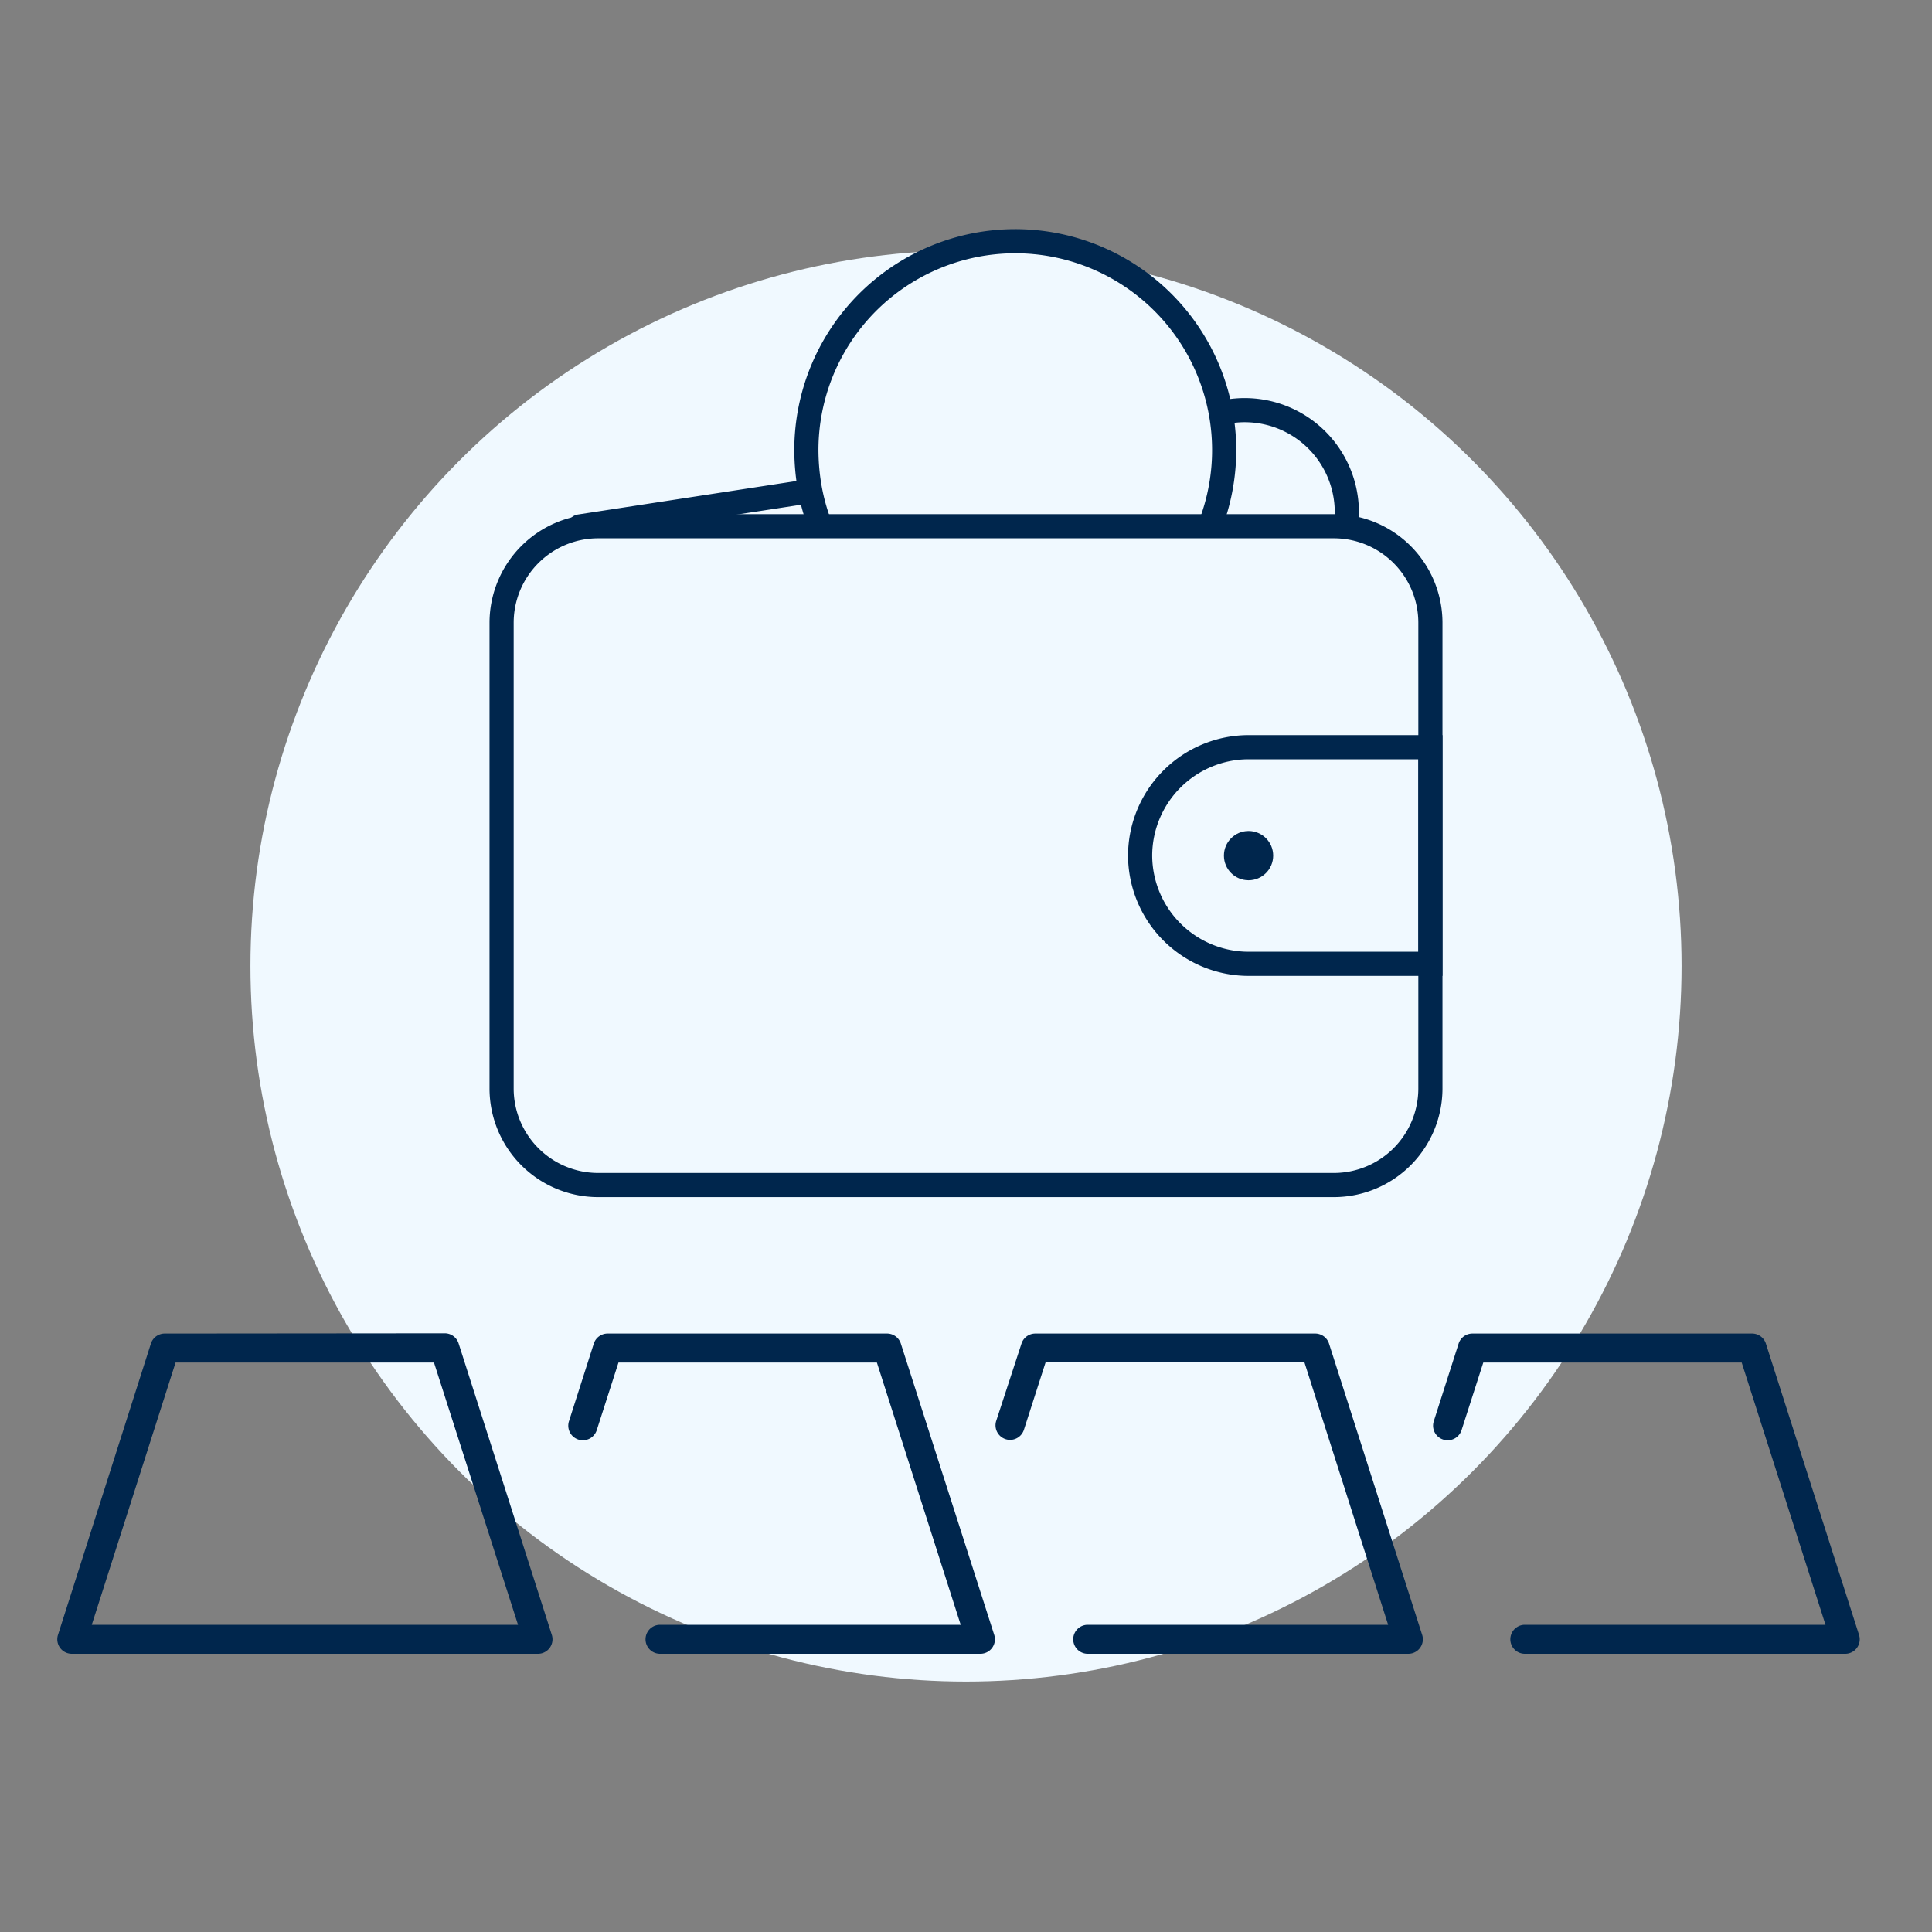
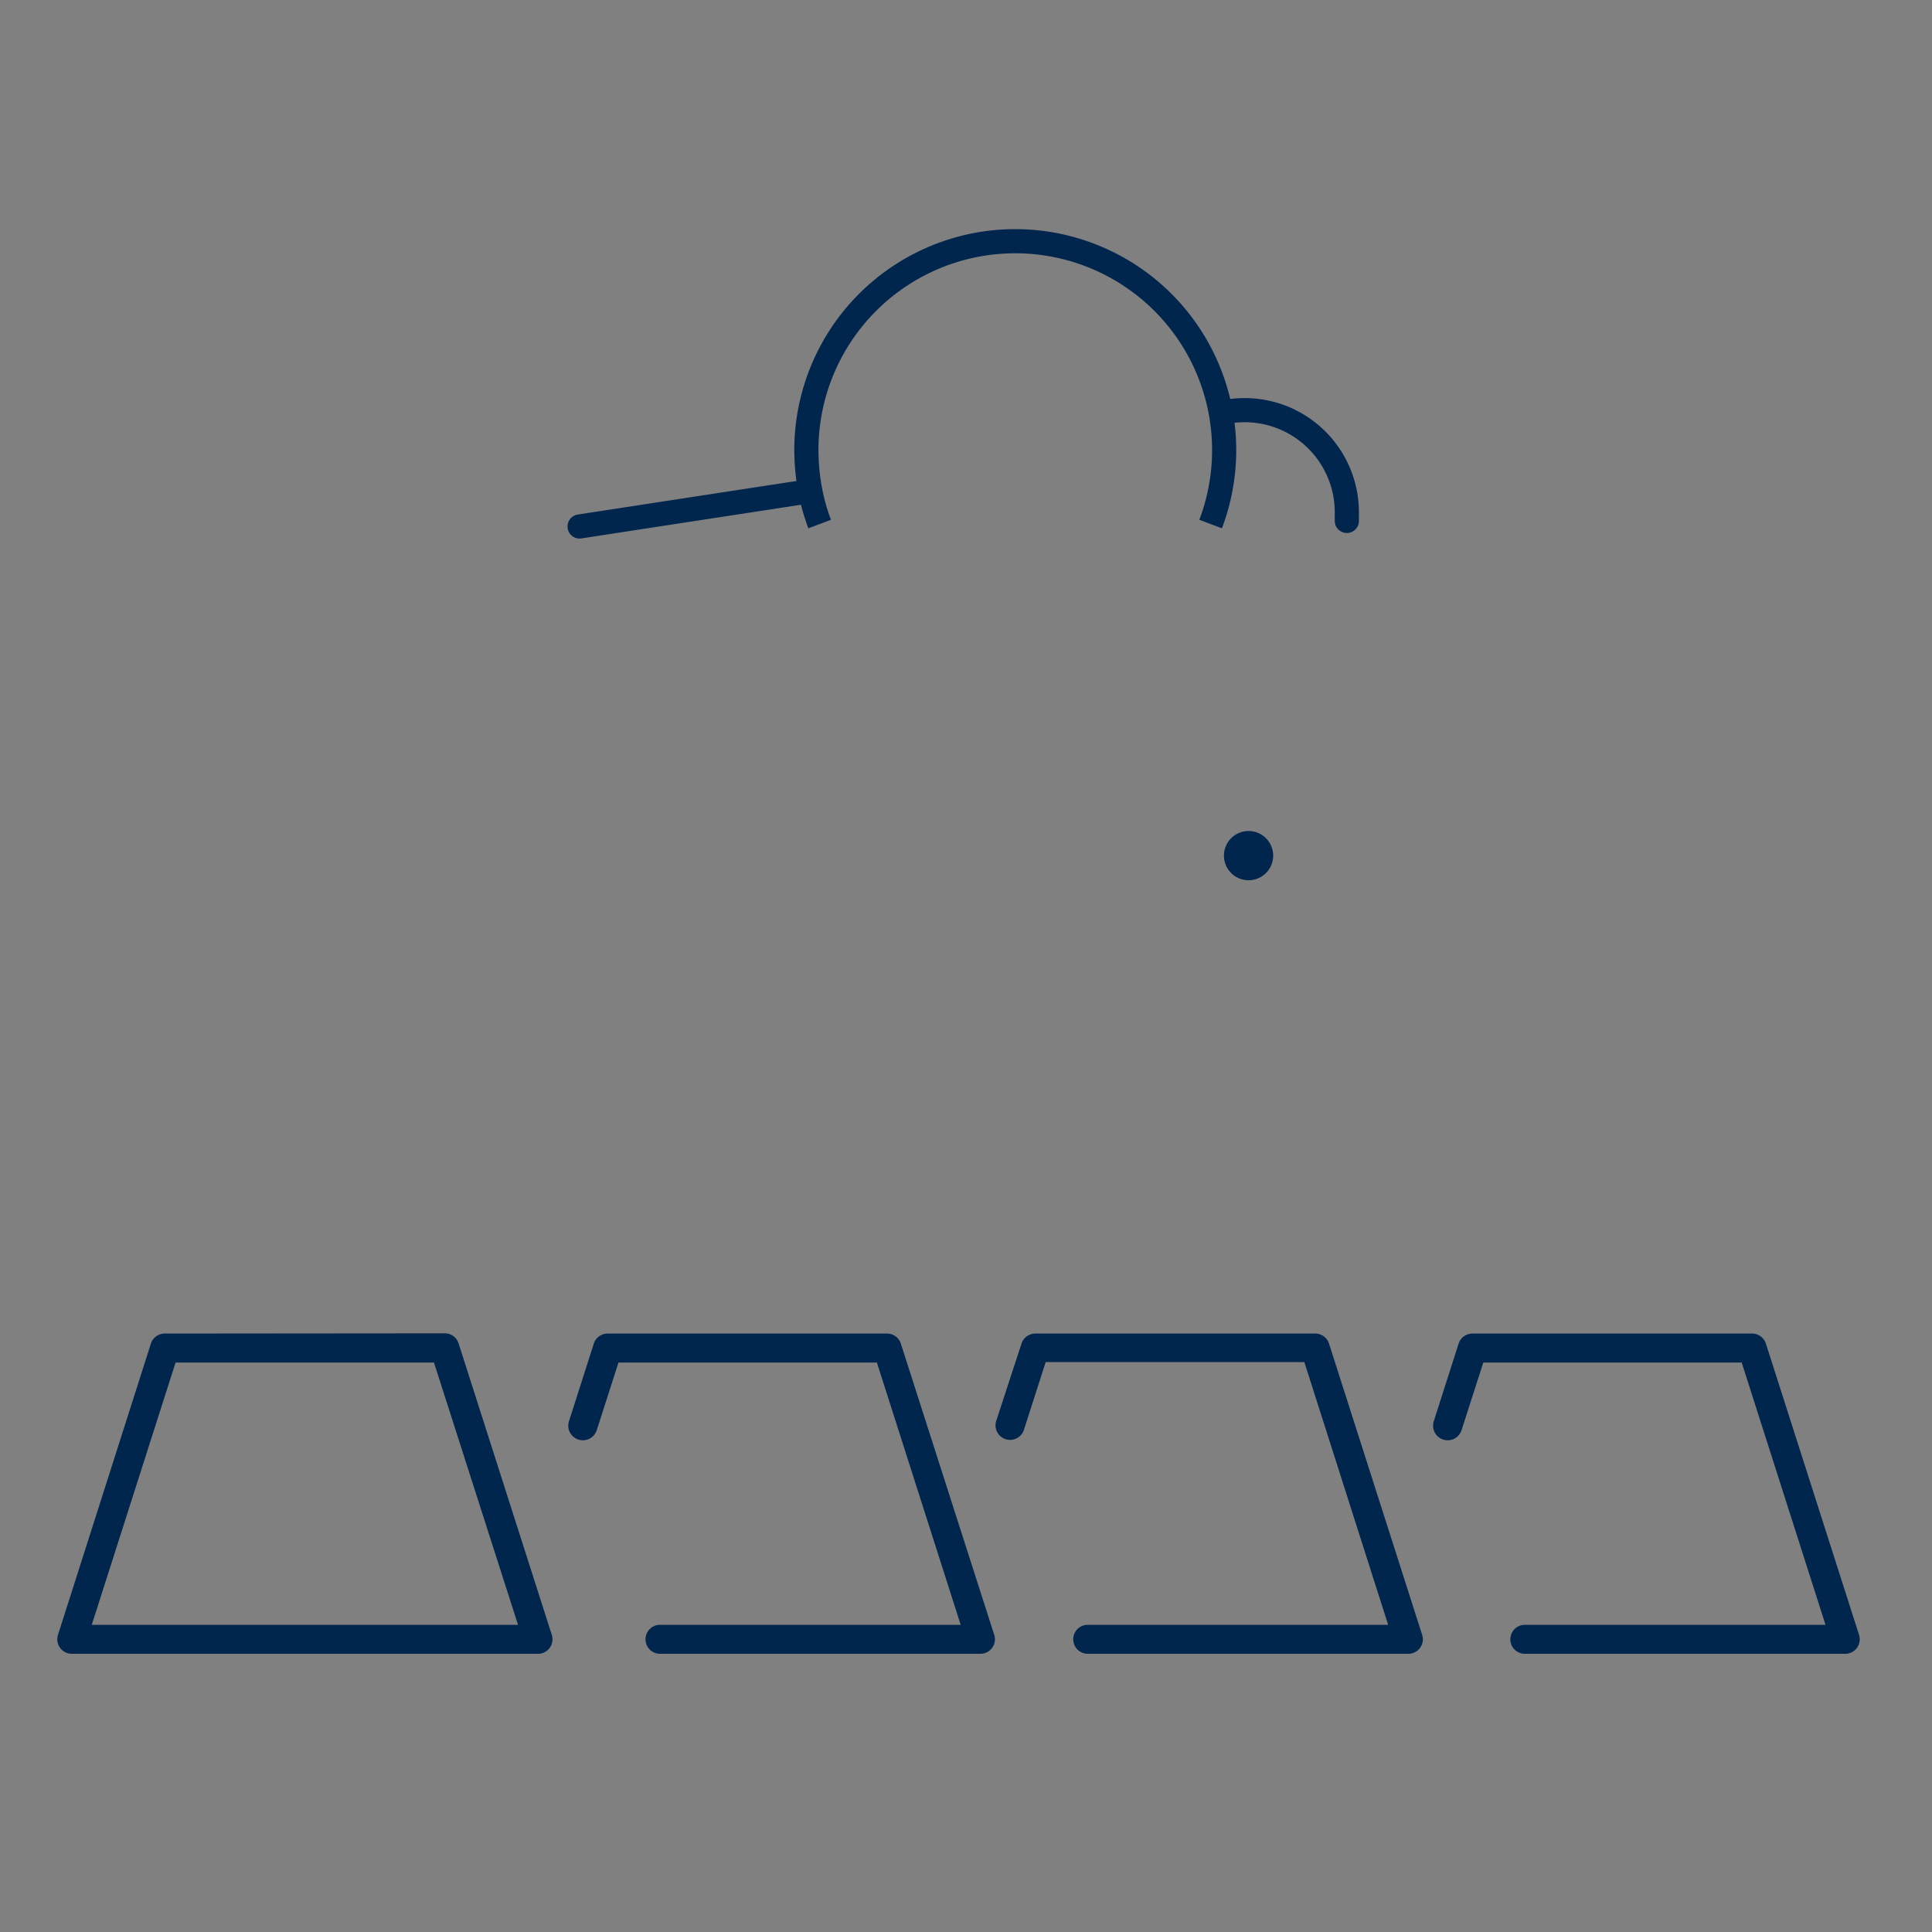
<svg xmlns="http://www.w3.org/2000/svg" fill="none" viewBox="0 0 80 80">
  <rect x="0" y="0" width="80" height="80" fill="#808080" stroke="none" />
-   <circle cx="40" cy="40" r="29.63" fill="#F0F9FF" />
  <path fill="#00264D" fill-rule="evenodd" d="M6.82 55.22a.6.6 0 0 0-.57.41L2.4 67.7a.6.6 0 0 0 .57.78h19.3a.6.6 0 0 0 .58-.78l-3.86-12.07a.6.6 0 0 0-.58-.42zM3.8 67.28l3.47-10.86h10.7l3.48 10.86zm21.37-12.06a.6.6 0 0 0-.58.41l-1.03 3.22a.6.6 0 1 0 1.15.37l.9-2.8h10.7l3.47 10.86H27.33a.6.6 0 0 0 0 1.2H40.6a.6.6 0 0 0 .57-.78L37.3 55.63a.6.6 0 0 0-.58-.41zm17.13.41a.6.6 0 0 1 .57-.41h11.59a.6.6 0 0 1 .57.41l3.86 12.07a.6.6 0 0 1-.57.78H45.04a.6.6 0 1 1 0-1.2h12.44L54.01 56.4H43.3l-.9 2.8a.6.6 0 1 1-1.15-.36zm18.67-.41a.6.6 0 0 0-.57.41l-1.03 3.22a.6.6 0 1 0 1.15.37l.9-2.8h10.7l3.47 10.86H63.14a.6.6 0 0 0 0 1.2H76.4a.6.6 0 0 0 .58-.78l-3.86-12.07a.6.6 0 0 0-.58-.41z" clip-rule="evenodd" />
-   <path stroke="#00264D" d="M47.21 35.43a4.5 4.5 0 0 1 4.49-4.49h7.53v8.97H51.7a4.5 4.5 0 0 1-4.49-4.48Z" />
-   <path stroke="#00264D" d="M20.77 25.77a4 4 0 0 1 3.97-3.98h30.52a4 4 0 0 1 3.97 3.98v19.32a4 4 0 0 1-3.97 3.98H24.74a4 4 0 0 1-3.97-3.98z" />
  <path stroke="#00264D" stroke-linecap="round" d="M33.39 20.36 24 21.8m31.77-.23v-.35a4.23 4.23 0 0 0-5.03-4.16v0" />
  <circle cx="51.7" cy="35.43" r="1.02" fill="#00264D" />
  <path stroke="#00264D" d="M50.13 21.7a8.65 8.65 0 1 0-16.74-3.05q.01 1.62.55 3.05" />
</svg>